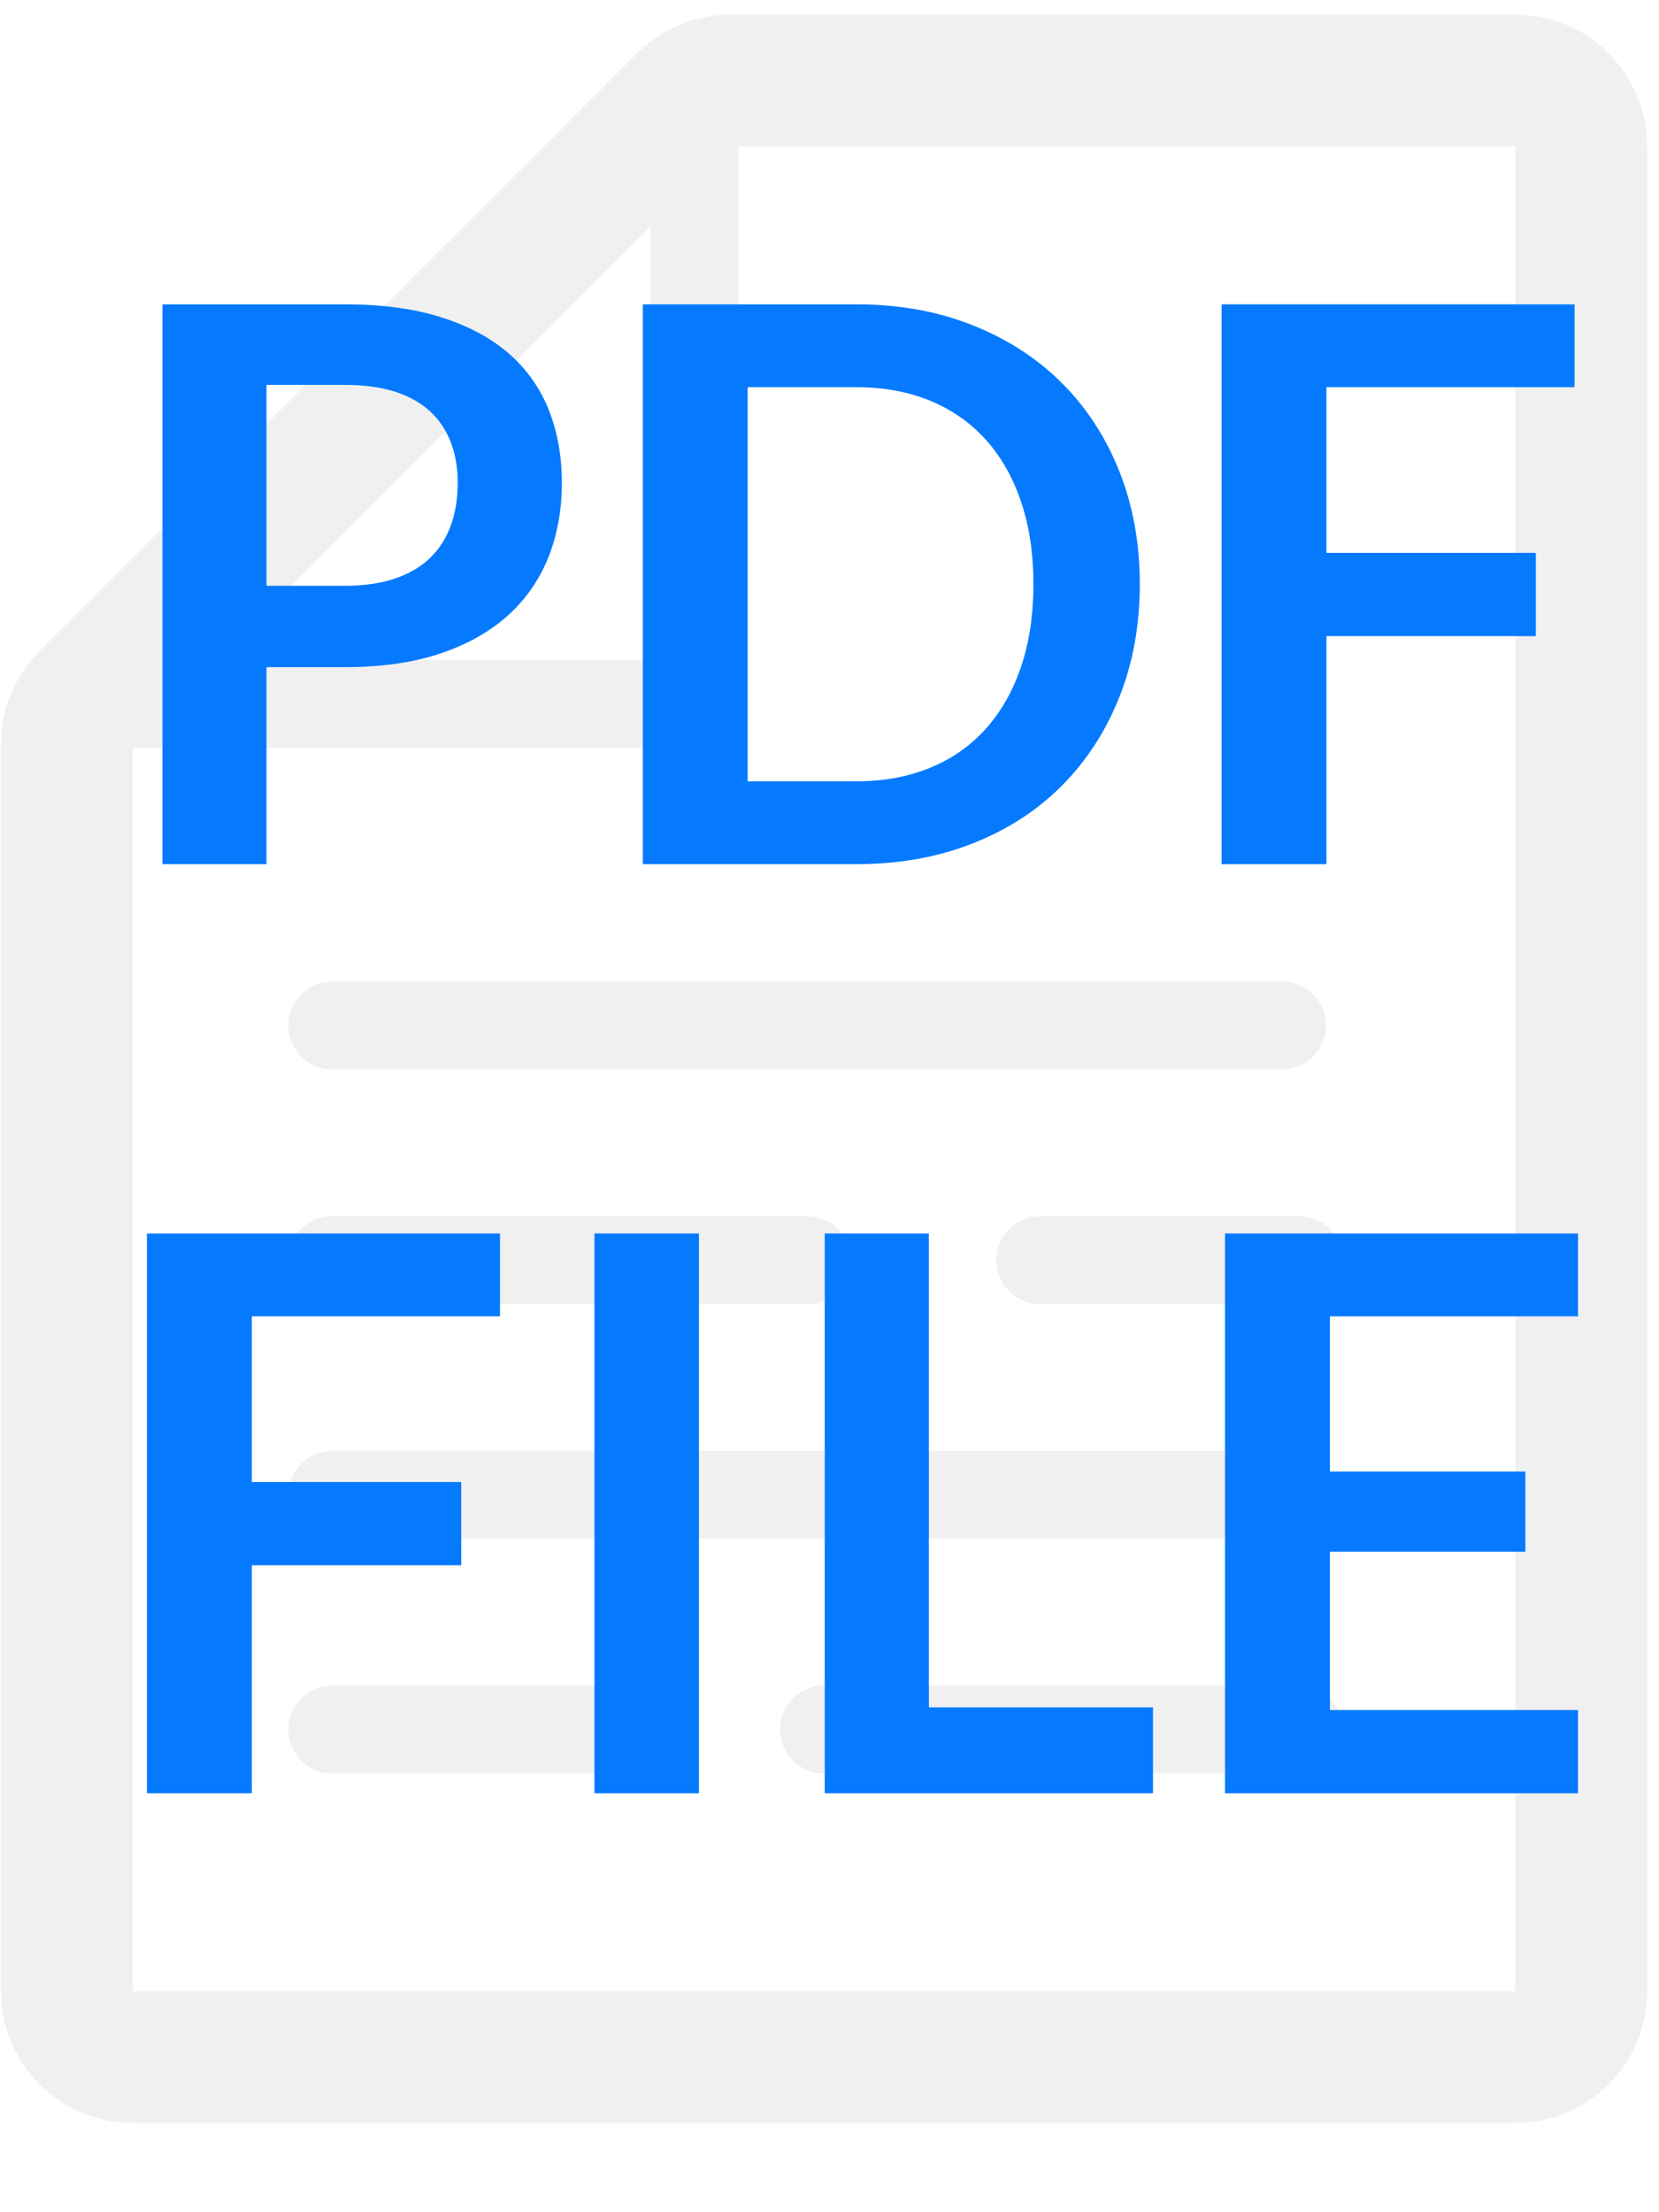
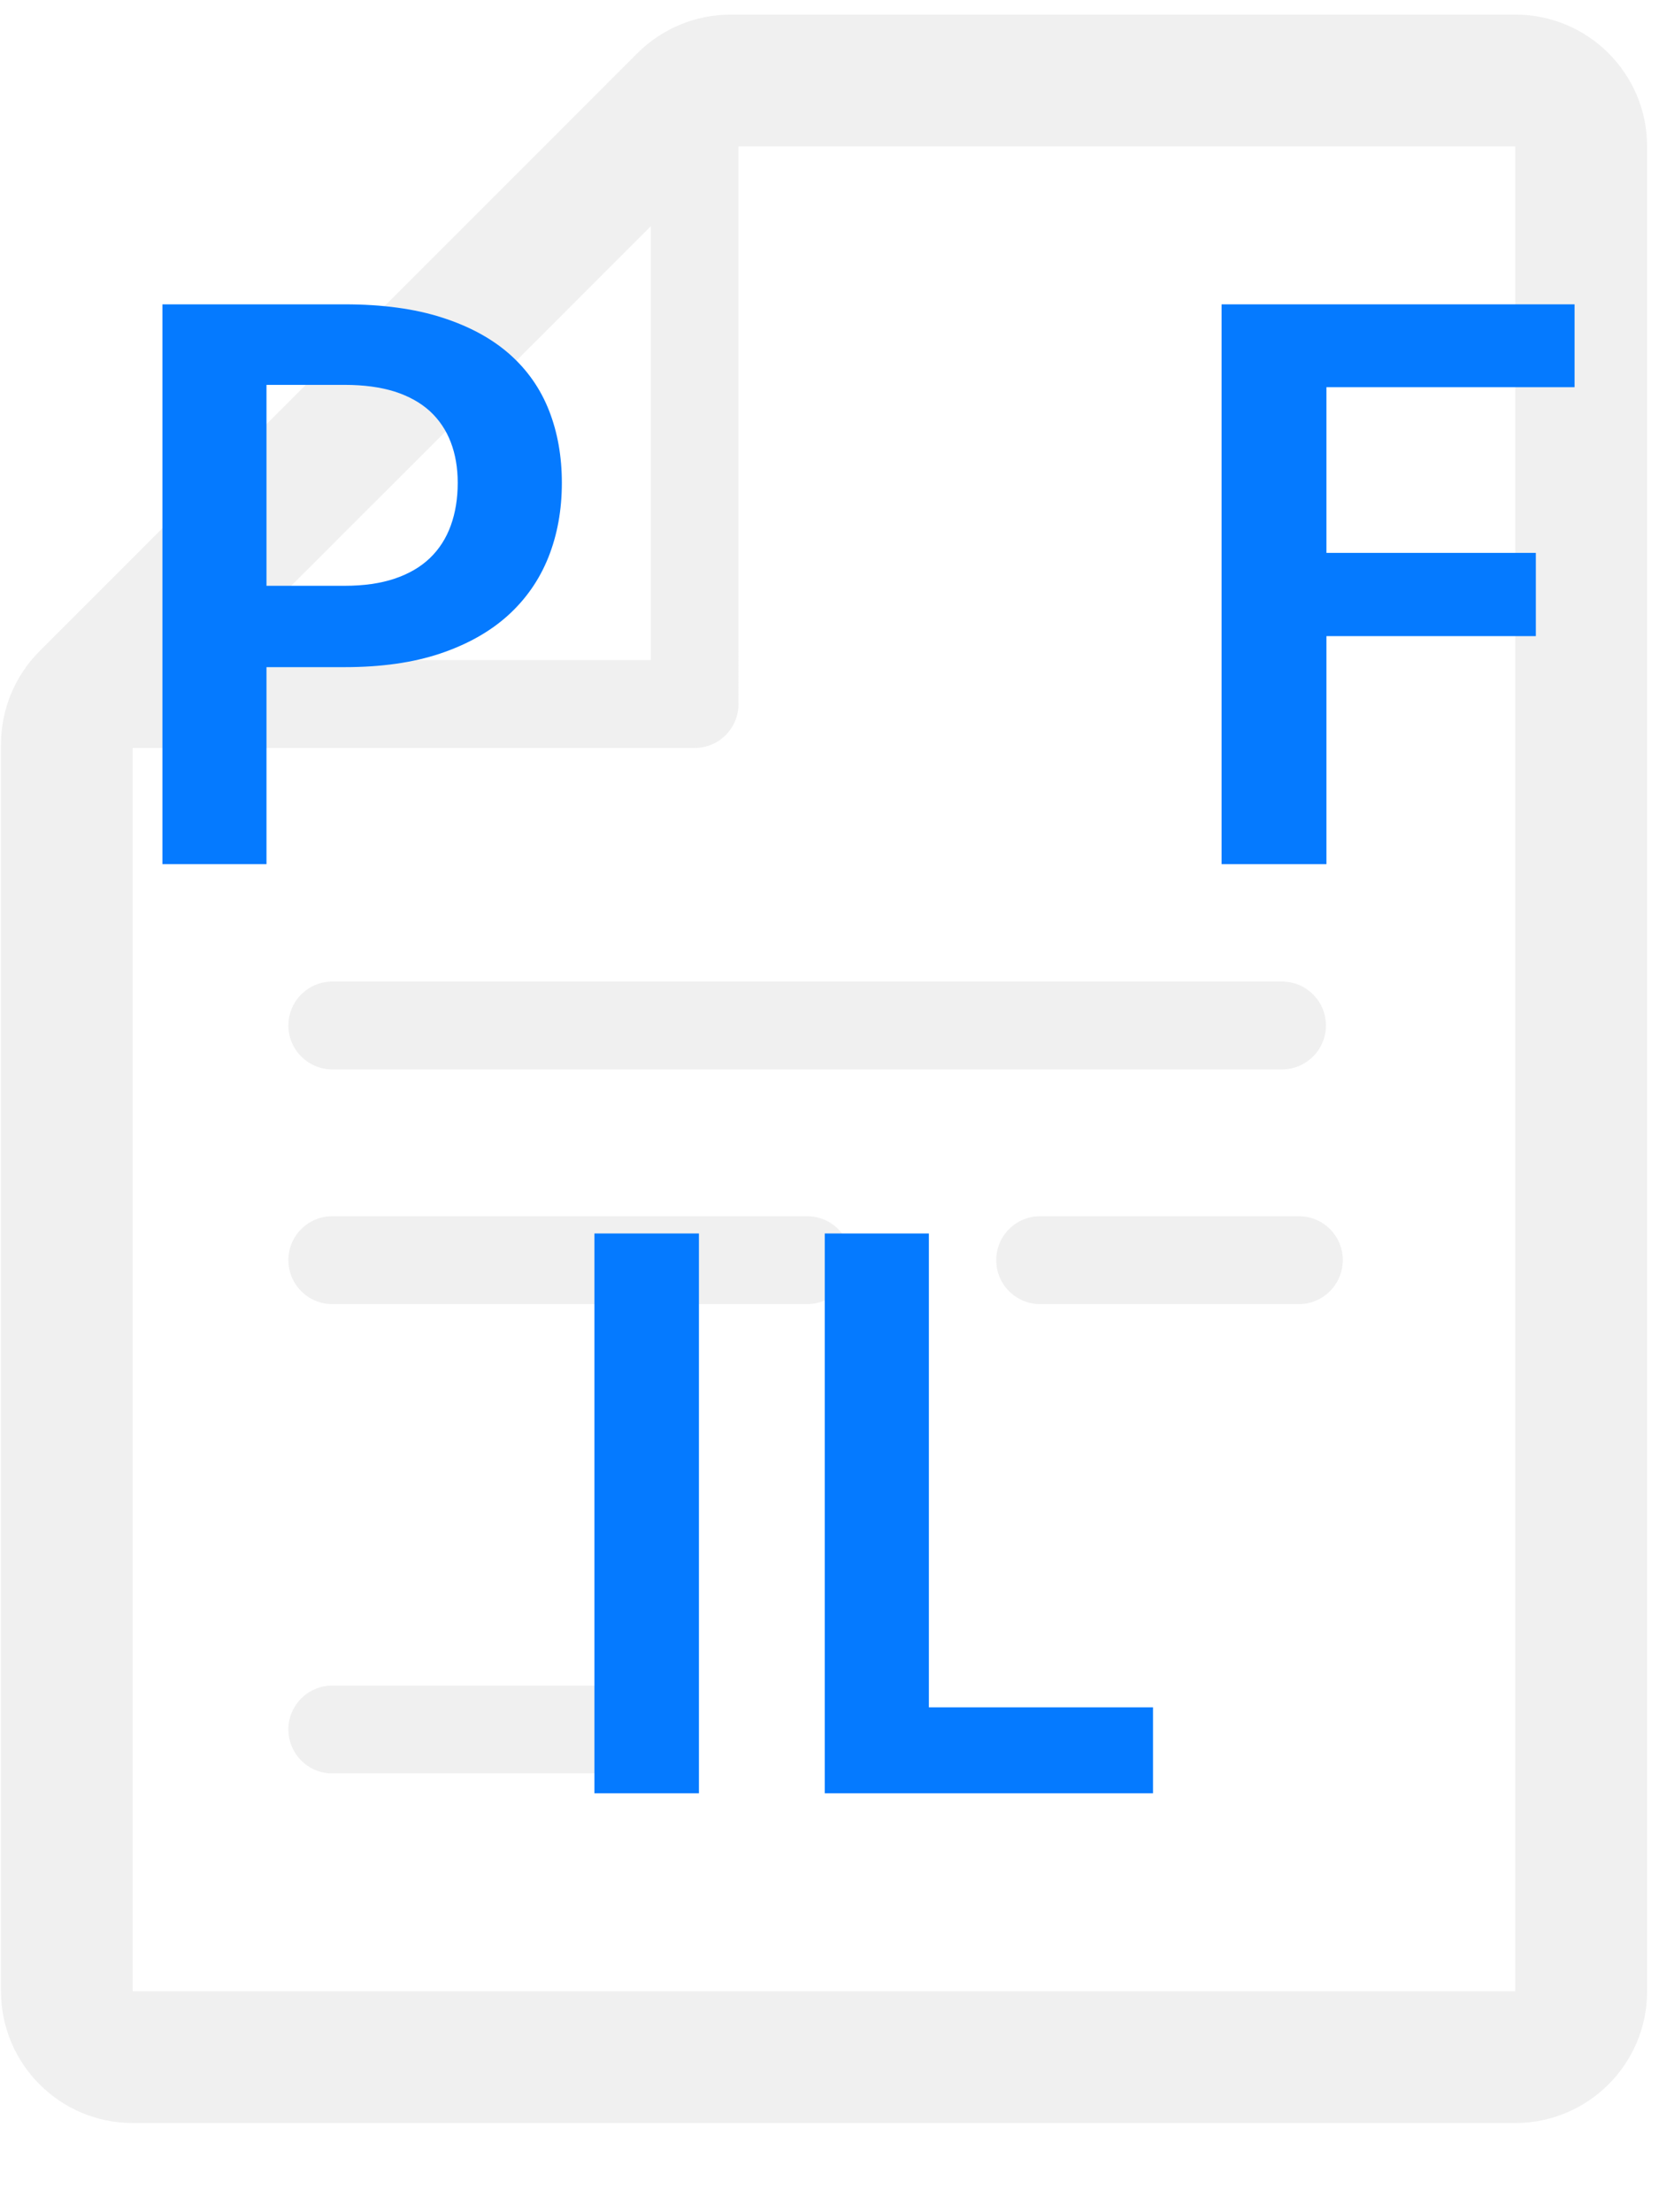
<svg xmlns="http://www.w3.org/2000/svg" version="1.1" id="Layer_1" x="0px" y="0px" width="30px" height="40px" viewBox="0 0 30 40" enable-background="new 0 0 30 40" xml:space="preserve">
  <g opacity="0.2">
    <path fill="#B3B3B3" d="M27.401,0.264H13.213c-0.631,0-1.237,0.25-1.686,0.697L0.715,11.774c-0.446,0.446-0.697,1.053-0.697,1.685   v22.545c0,1.315,1.066,2.383,2.382,2.383h25.002c1.315,0,2.383-1.067,2.383-2.383V2.646C29.784,1.33,28.717,0.264,27.401,0.264z    M11.768,4.092v7.843H3.923L11.768,4.092z M27.401,36.004H2.399v-22.48h10.164c0.437,0,0.791-0.355,0.791-0.794V2.646h14.047   V36.004z" />
    <path fill="#B3B3B3" d="M6.009,17.748c-0.438,0-0.794,0.354-0.794,0.794c0,0.438,0.355,0.794,0.794,0.794h17.173   c0.438,0,0.795-0.355,0.795-0.794c0-0.439-0.356-0.794-0.795-0.794H6.009z" />
    <path fill="#B3B3B3" d="M6.009,23.58h8.585c0.439,0,0.796-0.357,0.796-0.795c0-0.439-0.356-0.794-0.796-0.794H6.009   c-0.438,0-0.794,0.354-0.794,0.794C5.215,23.223,5.57,23.58,6.009,23.58z" />
    <path fill="#B3B3B3" d="M18.81,21.991c-0.439,0-0.795,0.354-0.795,0.794c0,0.438,0.355,0.795,0.795,0.795h4.678   c0.438,0,0.794-0.357,0.794-0.795c0-0.439-0.355-0.794-0.794-0.794H18.81z" />
-     <path fill="#B3B3B3" d="M6.009,27.822h17.173c0.438,0,0.795-0.355,0.795-0.794s-0.356-0.794-0.795-0.794H6.009   c-0.438,0-0.794,0.355-0.794,0.794S5.57,27.822,6.009,27.822z" />
-     <path fill="#B3B3B3" d="M23.487,30.478h-8.586c-0.44,0-0.795,0.354-0.795,0.793s0.354,0.795,0.795,0.795h8.586   c0.438,0,0.794-0.356,0.794-0.795S23.926,30.478,23.487,30.478z" />
    <path fill="#B3B3B3" d="M10.686,30.478H6.009c-0.438,0-0.794,0.354-0.794,0.793s0.355,0.795,0.794,0.795h4.677   c0.438,0,0.796-0.356,0.796-0.795S11.124,30.478,10.686,30.478z" />
  </g>
  <g>
    <rect x="-36.81" y="5.223" fill="none" width="104.397" height="43.612" />
    <path fill="#057AFF" d="M4.819,12.062v3.563H2.937V5.503h3.297c0.677,0,1.263,0.079,1.757,0.238   c0.495,0.158,0.903,0.38,1.226,0.665C9.537,6.69,9.775,7.031,9.93,7.428s0.23,0.831,0.23,1.303c0,0.489-0.081,0.938-0.244,1.347   c-0.164,0.409-0.409,0.76-0.735,1.054c-0.327,0.294-0.735,0.522-1.226,0.687c-0.489,0.163-1.063,0.244-1.722,0.244H4.819z    M4.819,10.592h1.414c0.346,0,0.646-0.043,0.903-0.129c0.257-0.087,0.469-0.21,0.637-0.371s0.294-0.357,0.378-0.588   C8.235,9.272,8.277,9.015,8.277,8.73c0-0.271-0.042-0.516-0.126-0.735s-0.21-0.406-0.378-0.561   c-0.168-0.153-0.38-0.271-0.637-0.354C6.88,7,6.579,6.959,6.233,6.959H4.819V10.592z" />
-     <path fill="#057AFF" d="M20.611,10.564c0,0.741-0.123,1.423-0.371,2.044c-0.247,0.62-0.595,1.154-1.043,1.603   c-0.447,0.448-0.986,0.796-1.617,1.043c-0.63,0.247-1.327,0.371-2.093,0.371h-3.863V5.503h3.863c0.766,0,1.463,0.125,2.093,0.375   c0.631,0.249,1.17,0.597,1.617,1.043c0.448,0.445,0.796,0.979,1.043,1.599C20.488,9.141,20.611,9.822,20.611,10.564z    M18.687,10.564c0-0.556-0.074-1.054-0.224-1.495c-0.149-0.44-0.362-0.814-0.638-1.12s-0.609-0.54-1.004-0.703   s-0.839-0.245-1.334-0.245h-1.967v7.126h1.967c0.495,0,0.939-0.082,1.334-0.245s0.729-0.397,1.004-0.703s0.488-0.68,0.638-1.12   C18.612,11.617,18.687,11.119,18.687,10.564z" />
    <path fill="#057AFF" d="M28.473,5.503v1.498h-4.487v2.996h3.787v1.505h-3.787v4.123h-1.896V5.503H28.473z" />
-     <path fill="#057AFF" d="M9.041,22.303v1.498H4.554v2.996h3.787v1.505H4.554v4.123H2.657V22.303H9.041z" />
    <path fill="#057AFF" d="M12.639,32.425h-1.89V22.303h1.89V32.425z" />
    <path fill="#057AFF" d="M16.797,30.871h4.053v1.554h-5.936V22.303h1.883V30.871z" />
-     <path fill="#057AFF" d="M28.536,22.303v1.498h-4.487v2.807h3.535v1.449h-3.535v2.863h4.487v1.505h-6.384V22.303H28.536z" />
  </g>
  <g>
</g>
  <g>
</g>
  <g>
</g>
  <g>
</g>
  <g>
</g>
  <g>
</g>
</svg>